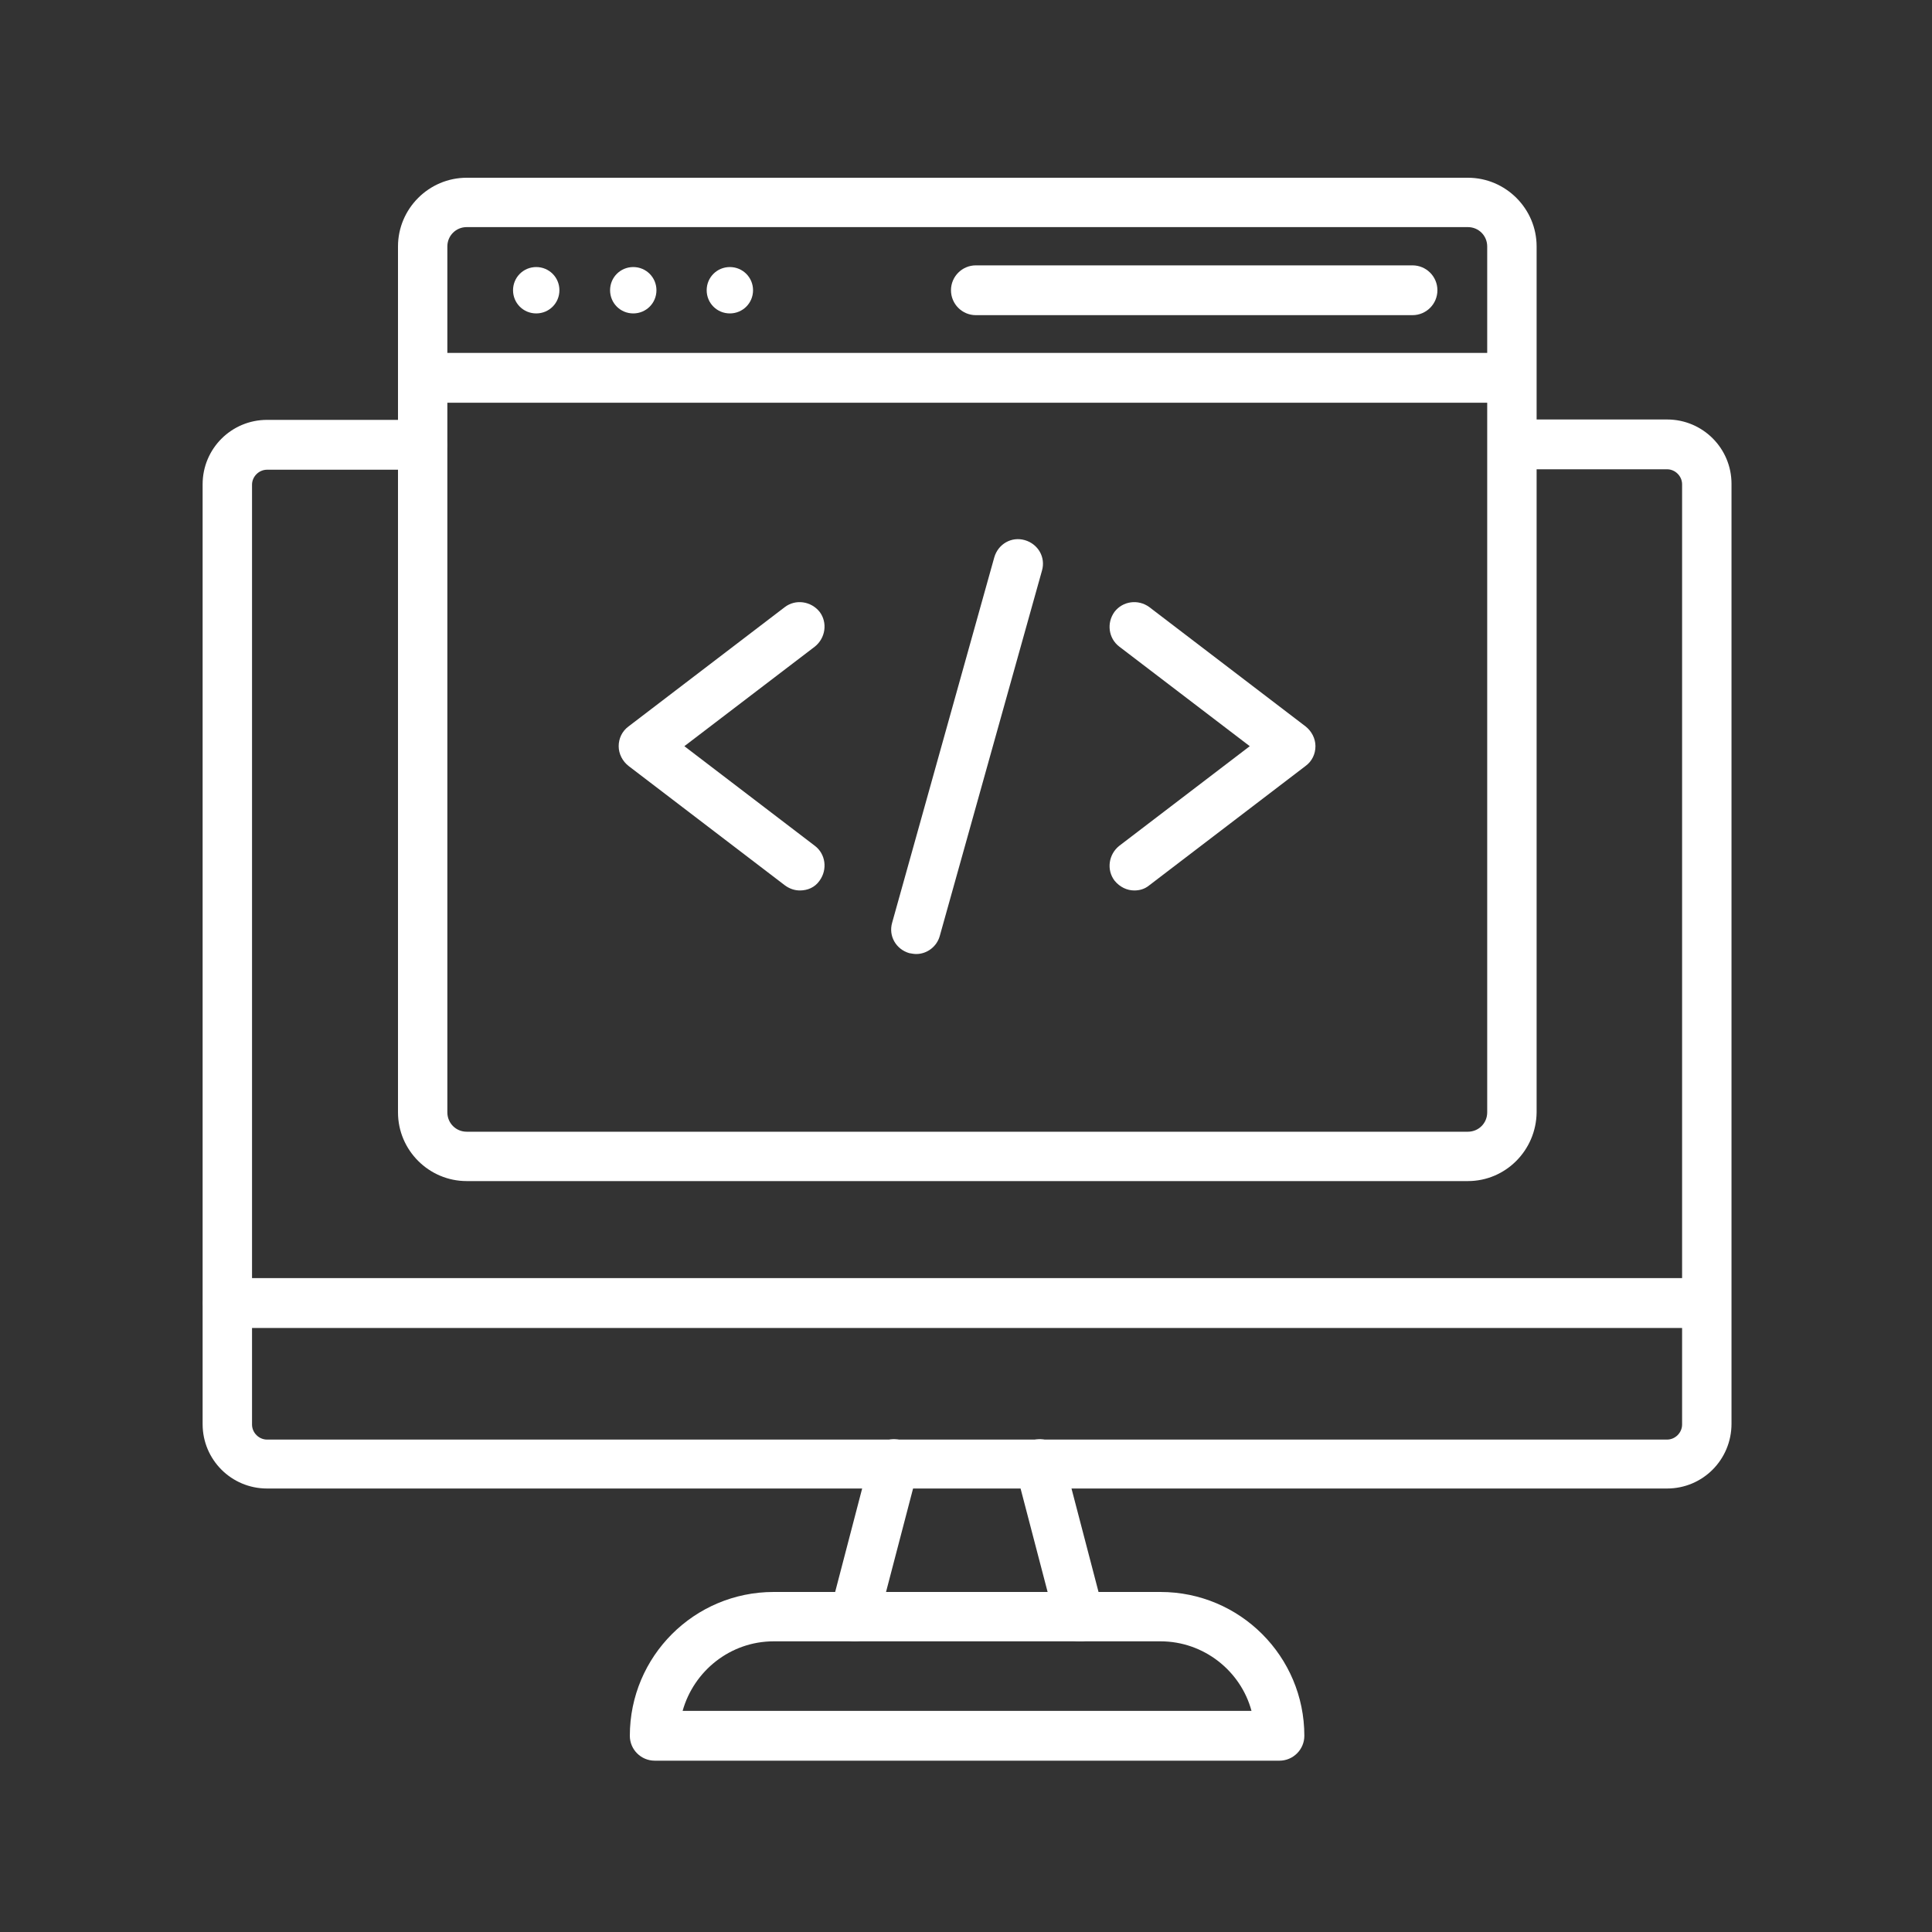
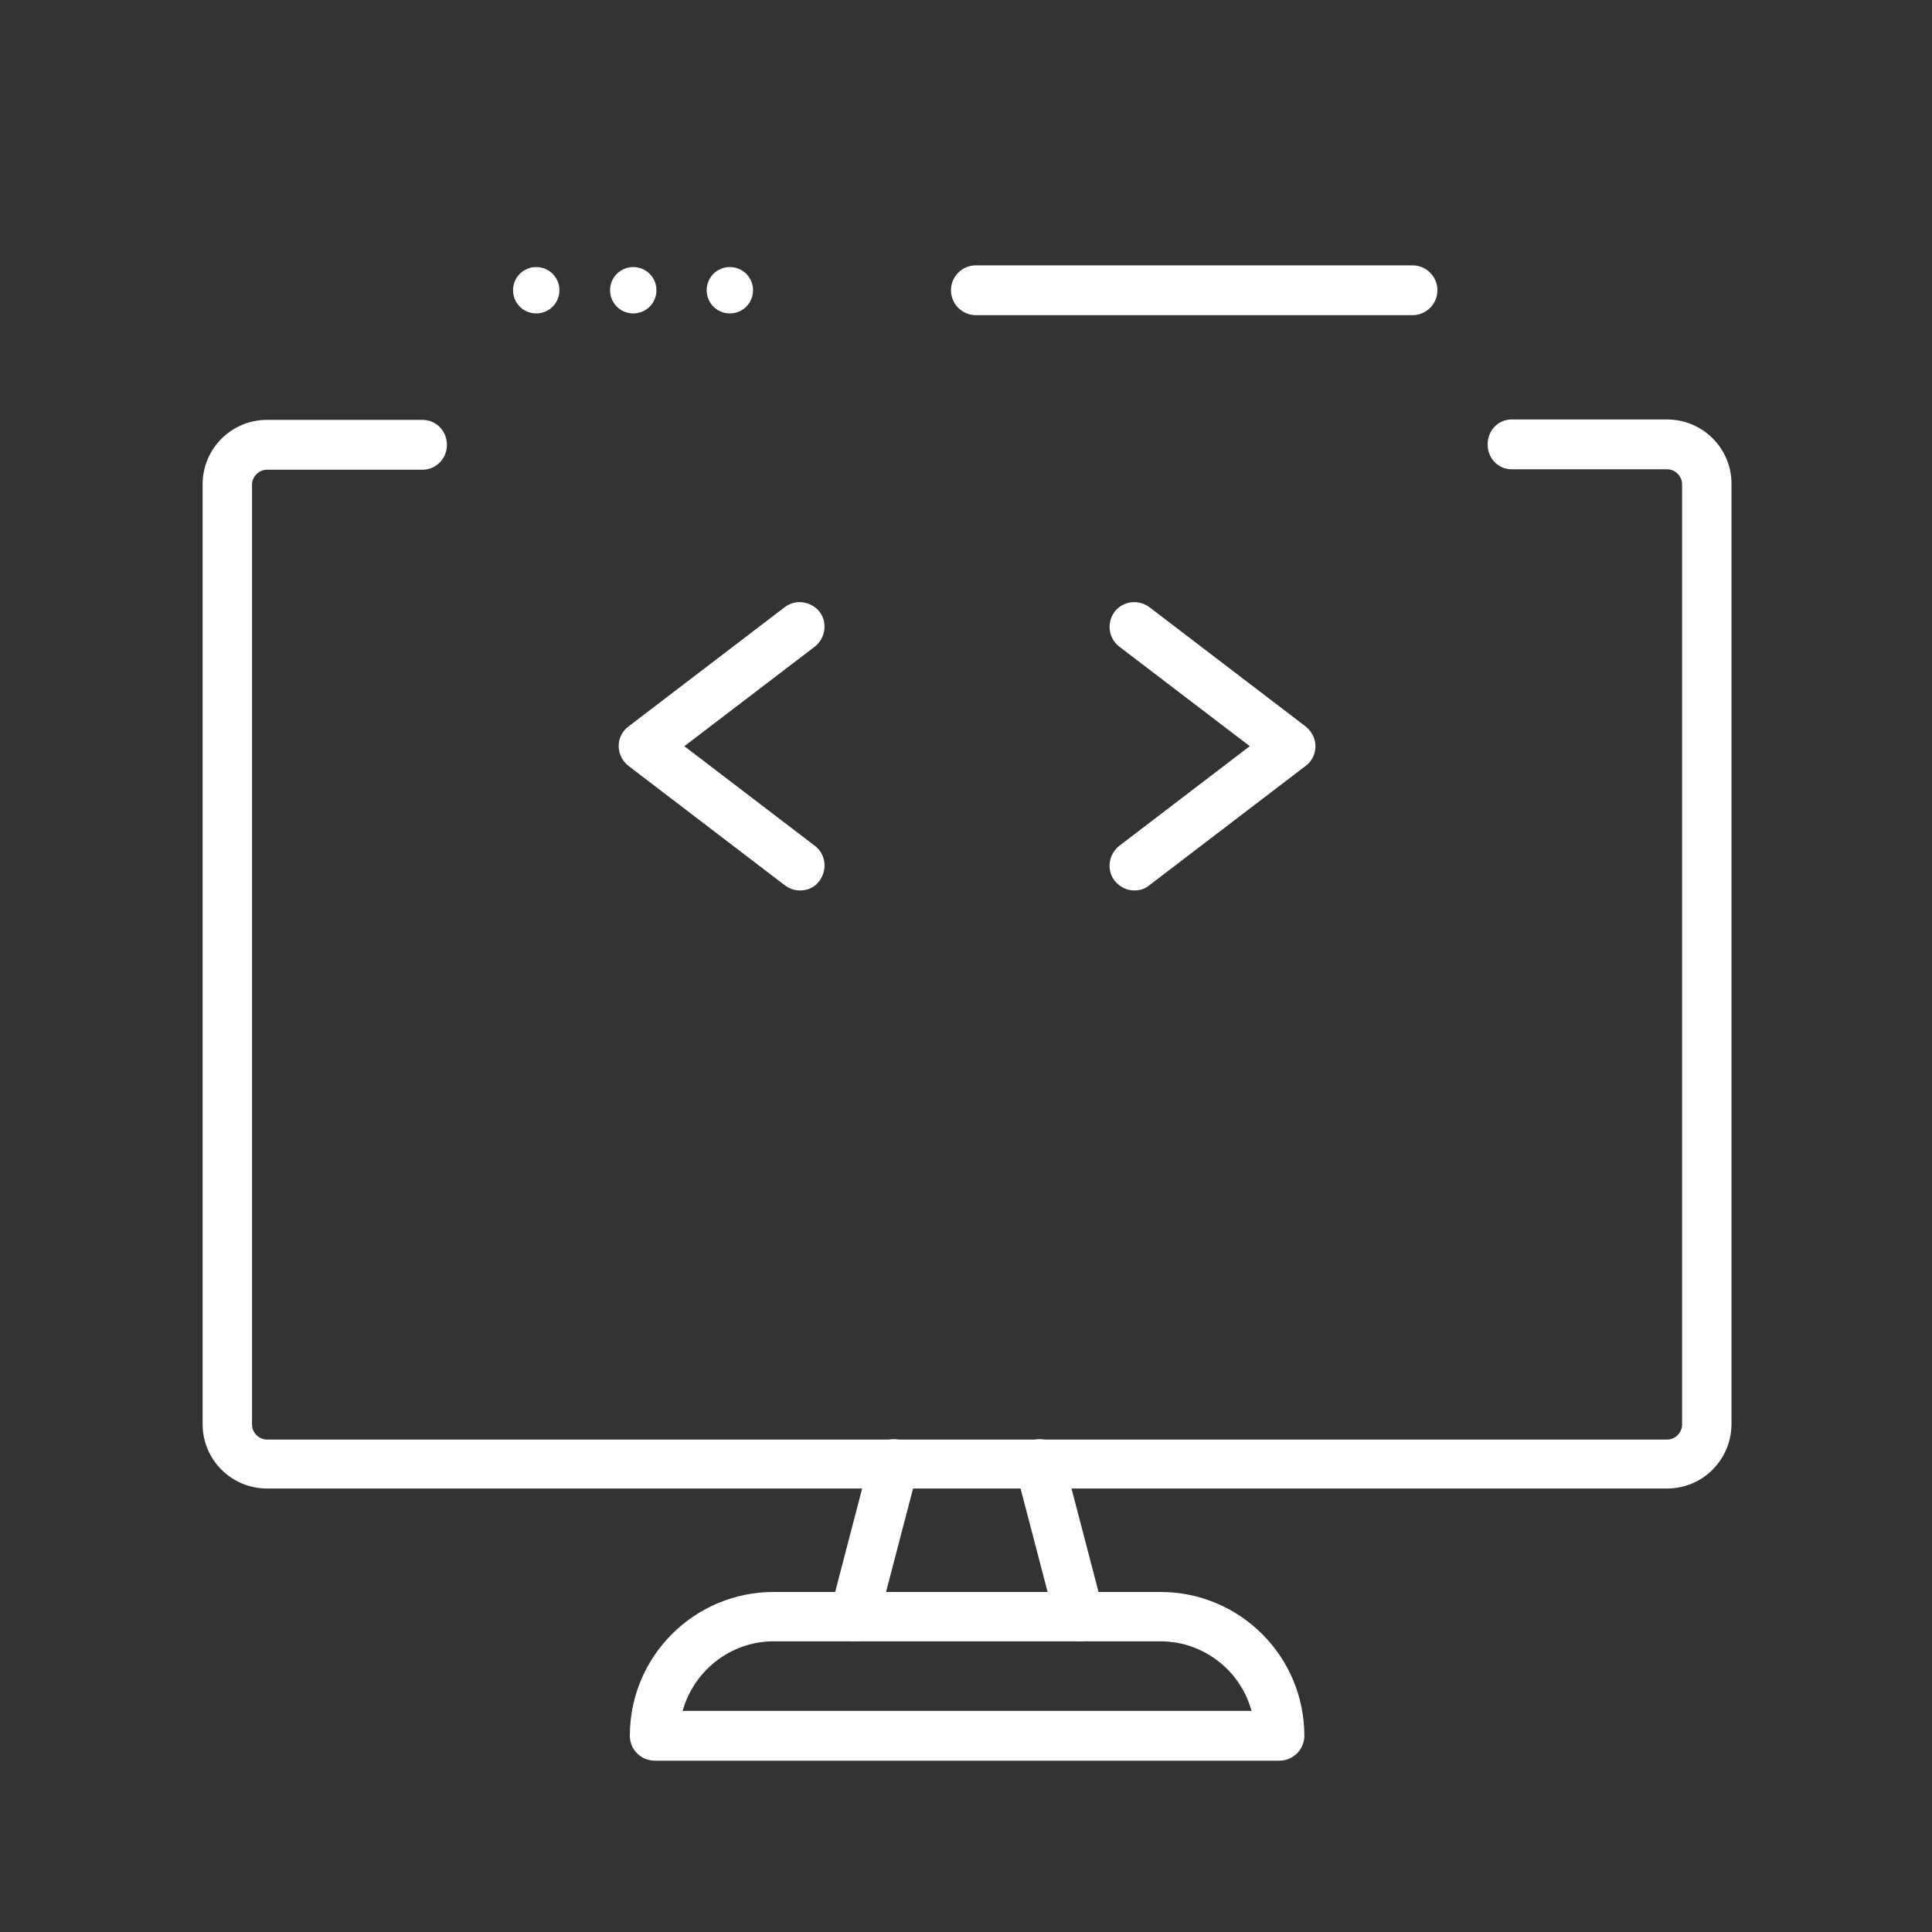
<svg xmlns="http://www.w3.org/2000/svg" width="40" height="40" viewBox="0 0 40 40" fill="none">
  <rect x="0" y="0" width="40" height="40" fill="#333333" stroke="none" />
  <path fill-rule="evenodd" clip-rule="evenodd" d="M17.689 33.983C17.644 33.983 17.6 33.974 17.555 33.965C17.28 33.894 17.12 33.618 17.191 33.343L18.017 30.178C18.088 29.903 18.364 29.743 18.64 29.814C18.915 29.885 19.075 30.16 19.004 30.436L18.177 33.6C18.124 33.831 17.911 33.983 17.689 33.983Z" fill="white" />
  <path fill-rule="evenodd" clip-rule="evenodd" d="M22.355 33.983C22.124 33.983 21.919 33.831 21.857 33.6L21.03 30.436C20.959 30.16 21.119 29.885 21.395 29.814C21.671 29.743 21.946 29.903 22.017 30.178L22.844 33.343C22.915 33.618 22.755 33.894 22.479 33.965C22.444 33.983 22.399 33.983 22.355 33.983Z" fill="white" />
  <path fill-rule="evenodd" clip-rule="evenodd" d="M26.489 36.453H13.556C13.271 36.453 13.04 36.222 13.04 35.938C13.04 34.293 14.373 32.96 16.018 32.96H24.027C25.671 32.96 27.005 34.293 27.005 35.938C27.005 36.222 26.773 36.453 26.489 36.453ZM14.133 35.422H25.911C25.689 34.596 24.924 33.982 24.027 33.982H16.018C15.12 33.982 14.364 34.596 14.133 35.422Z" fill="white" />
  <path fill-rule="evenodd" clip-rule="evenodd" d="M34.515 30.818H5.529C4.791 30.818 4.195 30.222 4.195 29.485V10.027C4.195 9.289 4.791 8.693 5.529 8.693H8.746C9.031 8.693 9.253 8.925 9.253 9.209C9.253 9.493 9.031 9.725 8.746 9.725H5.529C5.36 9.725 5.218 9.867 5.218 10.036V29.494C5.218 29.662 5.36 29.805 5.529 29.805H34.515C34.684 29.805 34.826 29.662 34.826 29.494V10.027C34.826 9.858 34.684 9.716 34.515 9.716H31.297C31.013 9.716 30.8 9.485 30.8 9.2C30.8 8.916 31.013 8.685 31.297 8.685H34.515C35.253 8.685 35.849 9.28 35.849 10.018V29.476C35.849 30.222 35.253 30.818 34.515 30.818Z" fill="white" />
-   <path fill-rule="evenodd" clip-rule="evenodd" d="M35.342 27.494H4.702C4.417 27.494 4.204 27.262 4.204 26.978C4.204 26.694 4.417 26.462 4.702 26.462H35.333C35.617 26.462 35.804 26.694 35.804 26.978C35.813 27.262 35.626 27.494 35.342 27.494Z" fill="white" />
-   <path fill-rule="evenodd" clip-rule="evenodd" d="M30.391 24.453H9.662C8.88 24.453 8.24 23.814 8.24 23.031V5.102C8.24 4.32 8.88 3.68 9.662 3.68H30.391C31.174 3.68 31.814 4.32 31.814 5.102V23.031C31.805 23.814 31.174 24.453 30.391 24.453ZM9.662 4.702C9.44 4.702 9.262 4.88 9.262 5.102V23.031C9.262 23.253 9.44 23.431 9.662 23.431H30.391C30.614 23.431 30.791 23.253 30.791 23.031V5.102C30.791 4.88 30.614 4.702 30.391 4.702H9.662Z" fill="white" />
-   <path fill-rule="evenodd" clip-rule="evenodd" d="M31.298 8.338H8.747C8.462 8.338 8.249 8.107 8.249 7.822C8.249 7.538 8.462 7.307 8.747 7.307H31.289C31.573 7.307 31.787 7.538 31.787 7.822C31.787 8.107 31.582 8.338 31.298 8.338Z" fill="white" />
  <path fill-rule="evenodd" clip-rule="evenodd" d="M29.244 6.525H20.204C19.92 6.525 19.689 6.294 19.689 6.009C19.689 5.725 19.92 5.494 20.204 5.494H29.244C29.529 5.494 29.76 5.725 29.76 6.009C29.76 6.294 29.529 6.525 29.244 6.525Z" fill="white" />
  <path fill-rule="evenodd" clip-rule="evenodd" d="M11.582 6.009C11.582 5.743 11.369 5.529 11.102 5.529C10.835 5.529 10.622 5.743 10.622 6.009C10.622 6.276 10.835 6.489 11.102 6.489C11.369 6.489 11.582 6.276 11.582 6.009Z" fill="white" />
  <path fill-rule="evenodd" clip-rule="evenodd" d="M13.591 6.009C13.591 5.743 13.377 5.529 13.111 5.529C12.844 5.529 12.631 5.743 12.631 6.009C12.631 6.276 12.844 6.489 13.111 6.489C13.377 6.489 13.591 6.276 13.591 6.009Z" fill="white" />
  <path fill-rule="evenodd" clip-rule="evenodd" d="M15.591 6.009C15.591 5.743 15.377 5.529 15.111 5.529C14.844 5.529 14.631 5.743 14.631 6.009C14.631 6.276 14.844 6.489 15.111 6.489C15.377 6.489 15.591 6.276 15.591 6.009Z" fill="white" />
  <path fill-rule="evenodd" clip-rule="evenodd" d="M16.56 18.436C16.453 18.436 16.346 18.401 16.249 18.329L13.013 15.858C12.889 15.761 12.809 15.609 12.809 15.449C12.809 15.289 12.88 15.138 13.013 15.04L16.249 12.569C16.471 12.4 16.791 12.445 16.969 12.667C17.137 12.889 17.093 13.209 16.871 13.387L14.169 15.449L16.871 17.512C17.093 17.68 17.137 18 16.969 18.232C16.871 18.374 16.72 18.436 16.56 18.436Z" fill="white" />
  <path fill-rule="evenodd" clip-rule="evenodd" d="M23.484 18.436C23.333 18.436 23.182 18.365 23.075 18.232C22.906 18.009 22.951 17.689 23.173 17.512L25.875 15.449L23.173 13.387C22.951 13.218 22.906 12.898 23.075 12.667C23.244 12.445 23.564 12.4 23.795 12.569L27.031 15.04C27.155 15.138 27.235 15.289 27.235 15.449C27.235 15.609 27.164 15.761 27.031 15.858L23.795 18.329C23.698 18.409 23.591 18.436 23.484 18.436Z" fill="white" />
-   <path fill-rule="evenodd" clip-rule="evenodd" d="M18.969 19.752C18.924 19.752 18.88 19.743 18.826 19.734C18.551 19.654 18.391 19.378 18.471 19.103L20.586 11.538C20.666 11.263 20.942 11.103 21.218 11.183C21.493 11.263 21.653 11.538 21.573 11.814L19.457 19.378C19.395 19.601 19.191 19.752 18.969 19.752Z" fill="white" />
</svg>